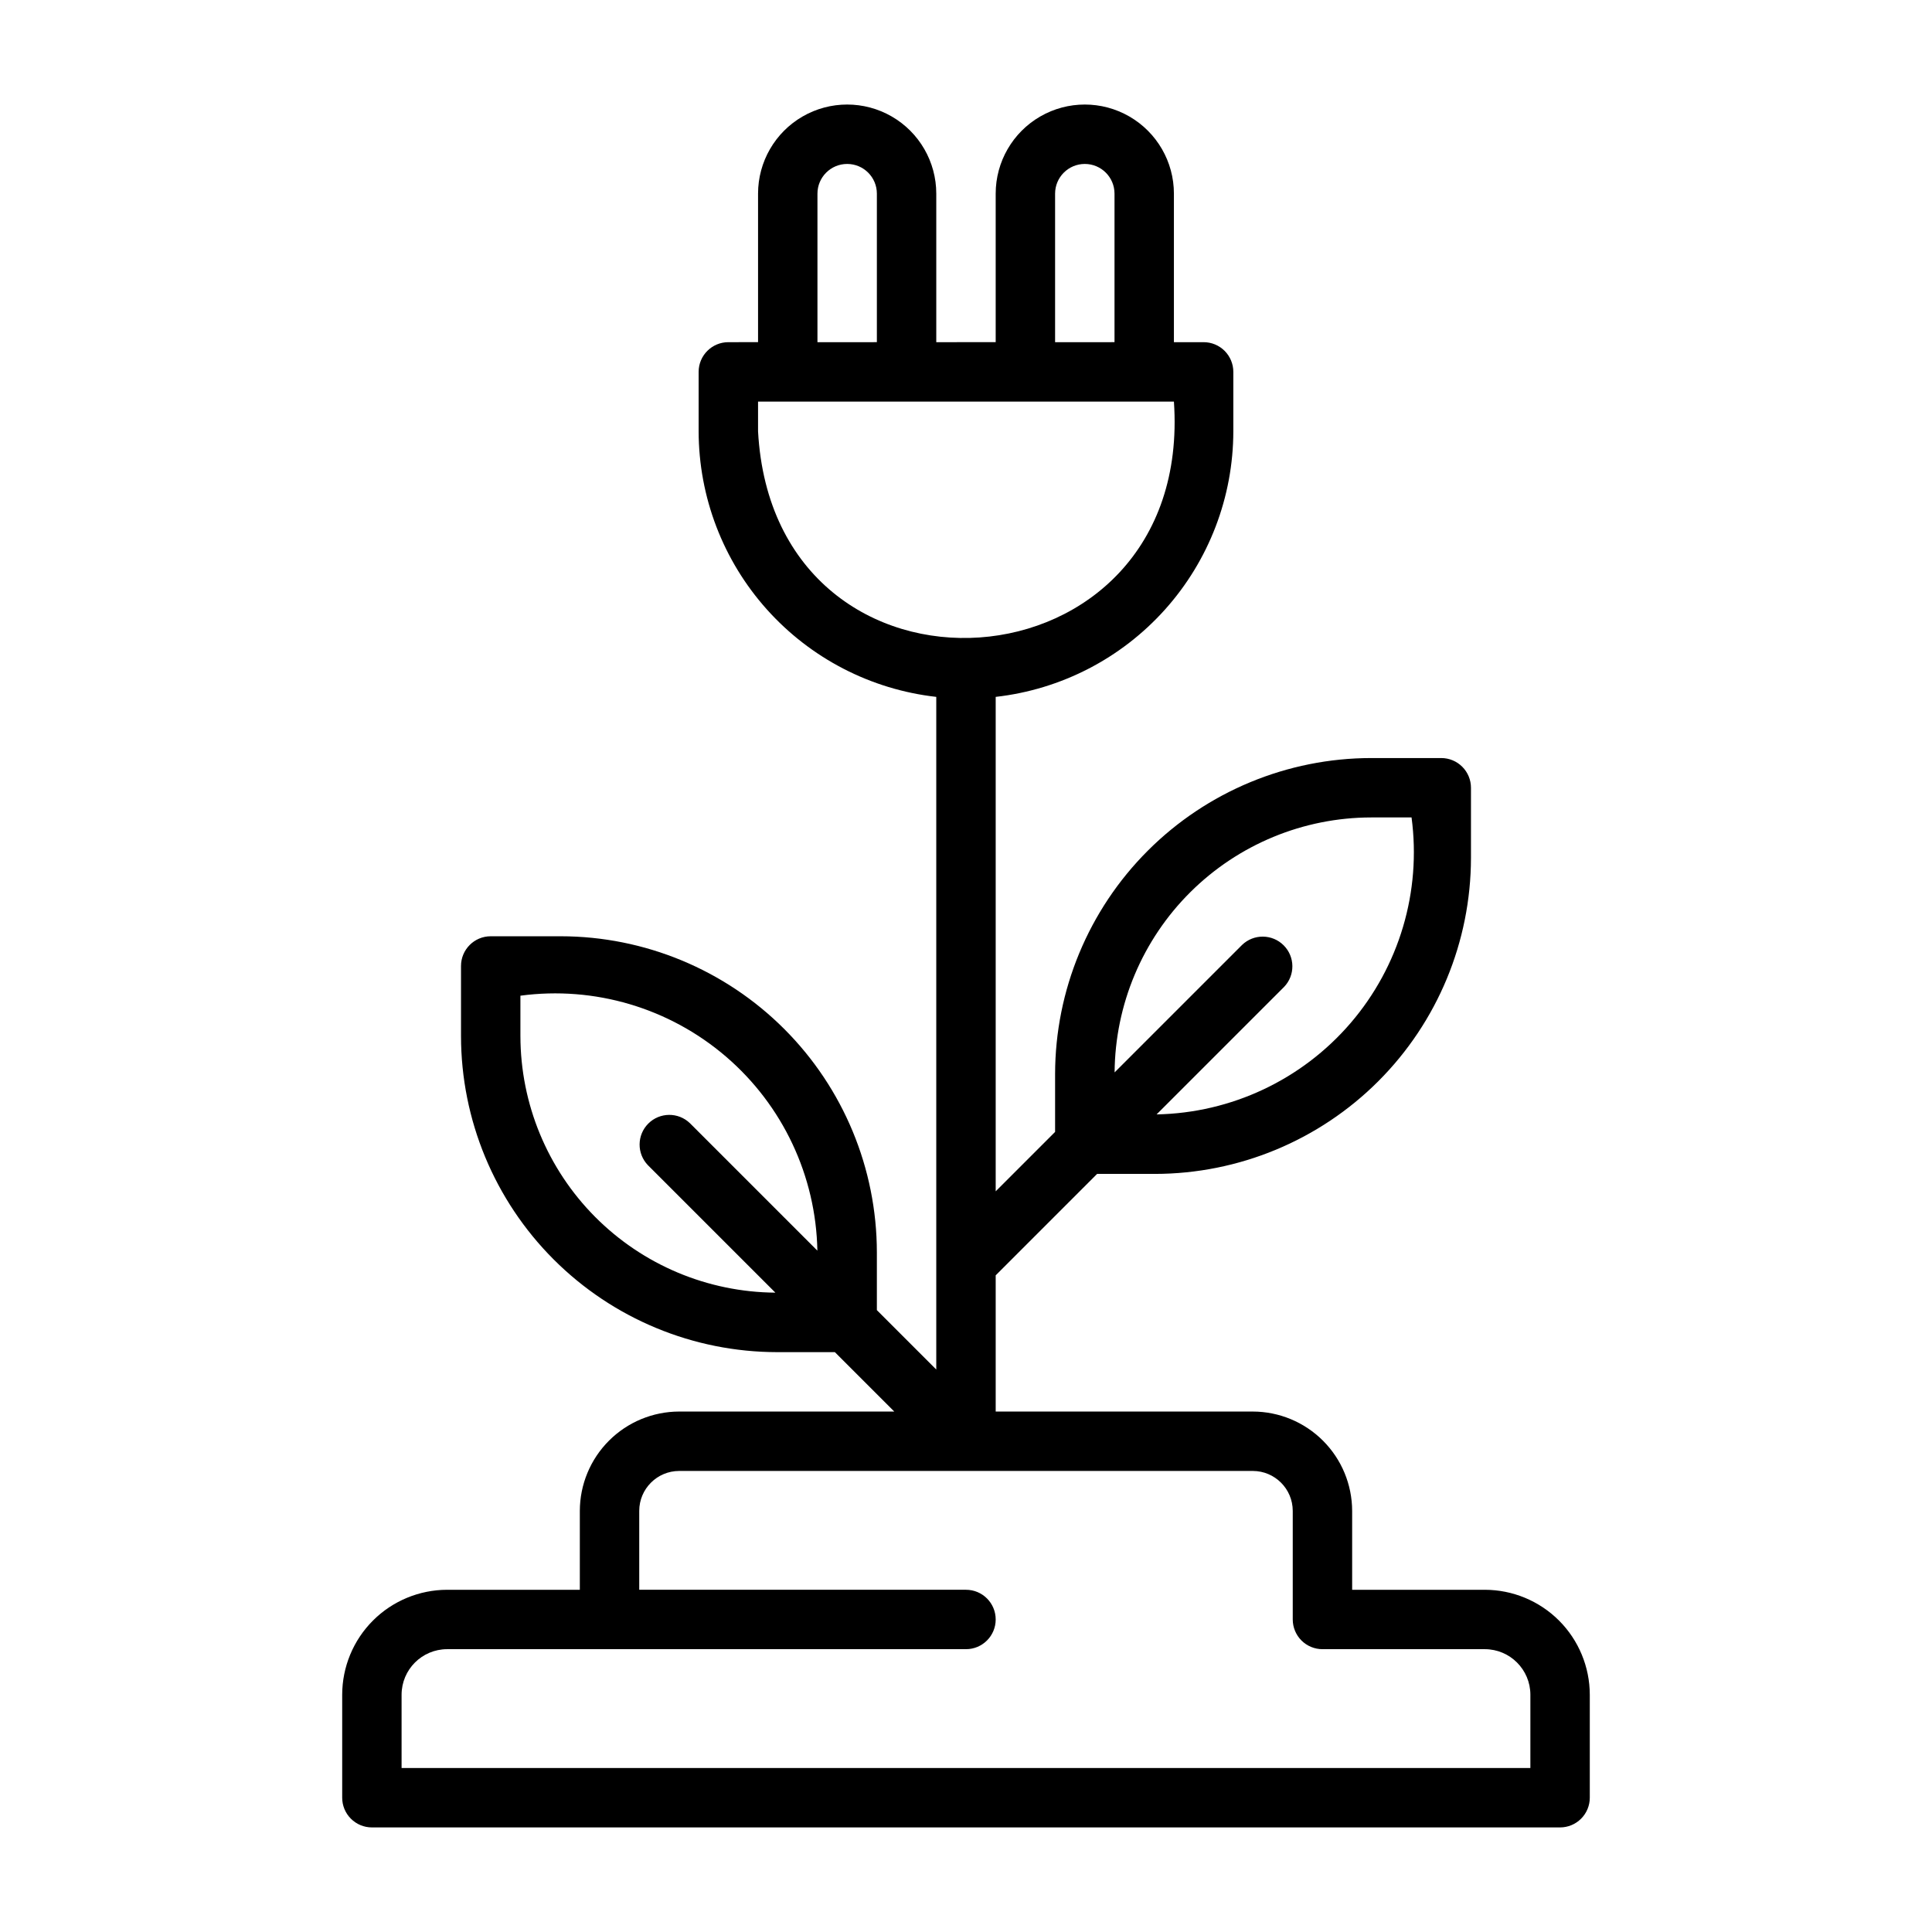
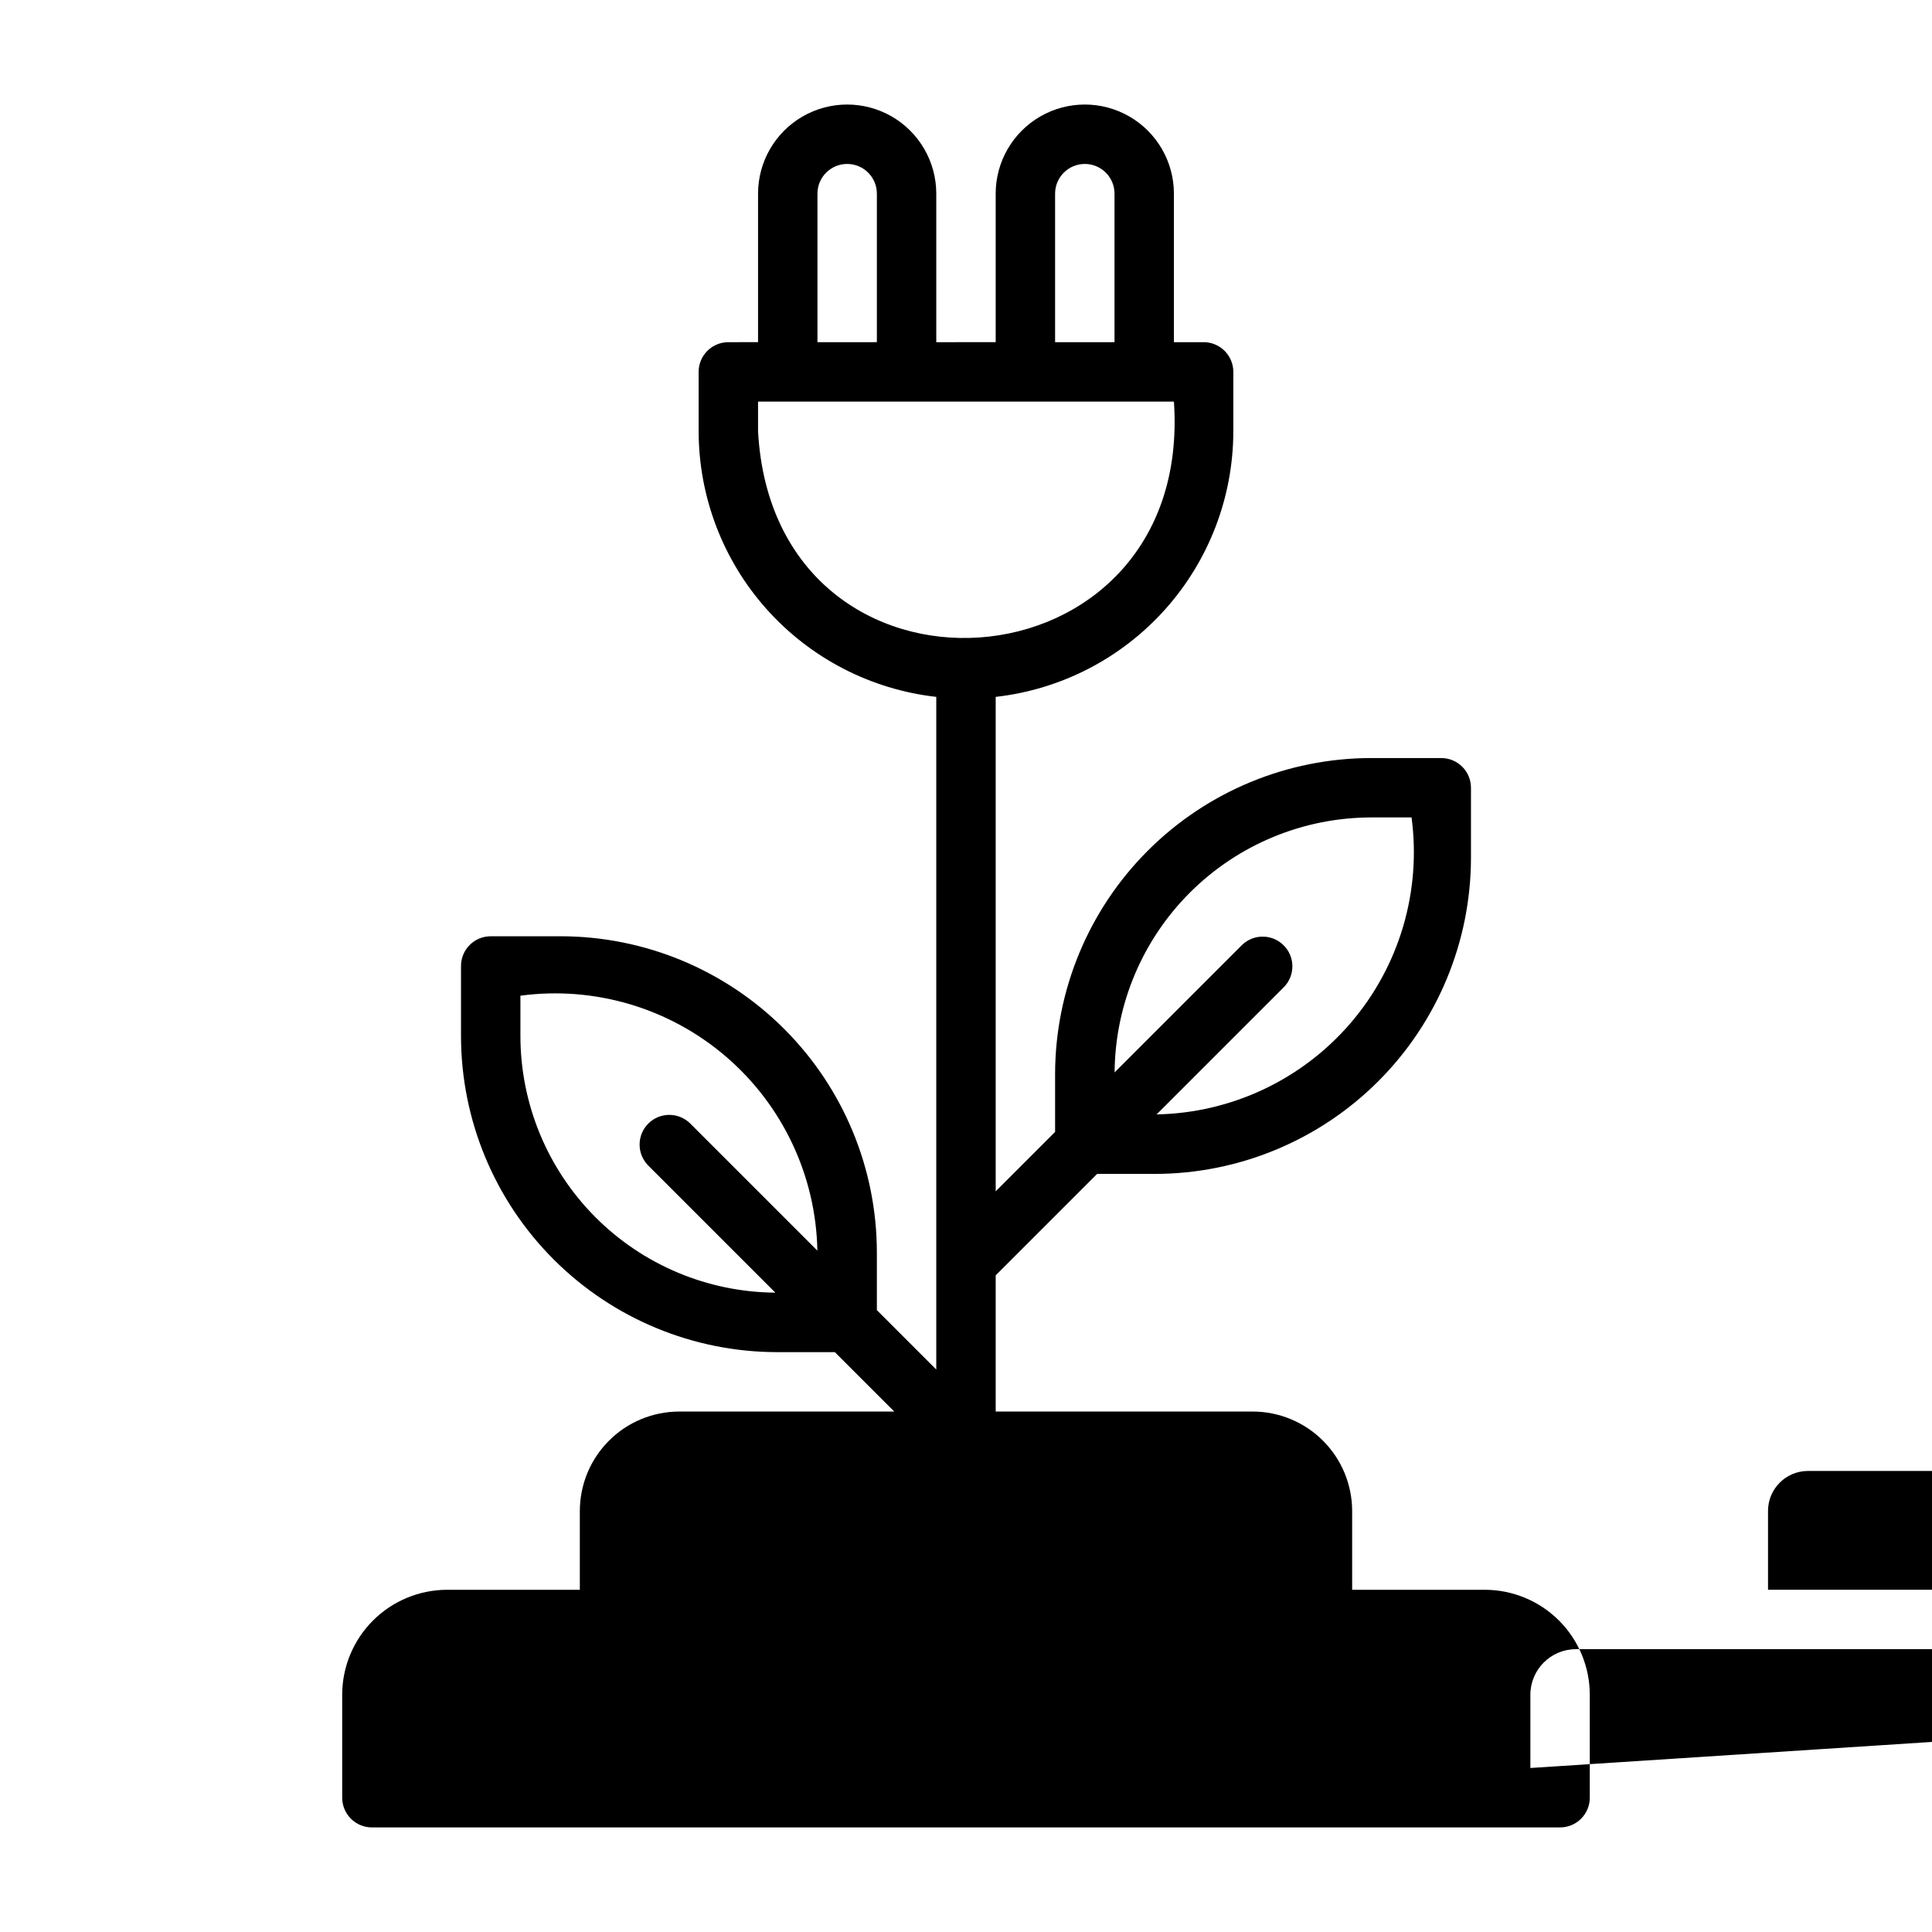
<svg xmlns="http://www.w3.org/2000/svg" fill="#000000" width="800px" height="800px" version="1.1" viewBox="144 144 512 512">
-   <path d="m537.49 565.31h-35.156v-20.895c-0.012-6.984-2.789-13.68-7.727-18.613-4.938-4.938-11.629-7.719-18.613-7.727h-68.125v-36.098l26.875-26.879h15.32c22.203-0.023 43.496-8.855 59.199-24.559s24.535-36.992 24.559-59.199v-18.578c0-2.086-0.832-4.09-2.309-5.566-1.477-1.477-3.477-2.305-5.566-2.305h-18.578c-22.203 0.023-43.496 8.855-59.199 24.559s-24.535 36.992-24.559 59.199v15.32l-15.742 15.742v-131.03c17.309-1.953 33.293-10.207 44.906-23.188 11.613-12.98 18.047-29.781 18.07-47.199v-15.742c0-2.09-0.832-4.09-2.305-5.566-1.477-1.477-3.481-2.305-5.566-2.305h-7.875v-39.363c0-8.434-4.5-16.23-11.809-20.449-7.305-4.219-16.309-4.219-23.613 0-7.309 4.219-11.809 12.016-11.809 20.449v39.359l-15.746 0.004v-39.363c0-8.434-4.5-16.23-11.805-20.449-7.309-4.219-16.312-4.219-23.617 0-7.309 4.219-11.809 12.016-11.809 20.449v39.359l-7.871 0.004c-4.348 0-7.875 3.523-7.875 7.871v15.742c0.027 17.418 6.457 34.219 18.07 47.199 11.617 12.98 27.602 21.234 44.906 23.188v178.26l-15.742-15.742v-15.316c-0.023-22.207-8.855-43.5-24.559-59.203s-36.992-24.535-59.199-24.559h-18.578c-4.348 0-7.871 3.527-7.871 7.875v18.578c0.023 22.207 8.855 43.496 24.559 59.199 15.699 15.703 36.992 24.535 59.199 24.559h15.32l15.742 15.742h-56.992c-6.984 0.008-13.68 2.785-18.617 7.723s-7.715 11.633-7.723 18.617v20.895h-35.16c-7.375 0.008-14.445 2.941-19.66 8.152-5.215 5.215-8.148 12.285-8.156 19.66v27.289c0 2.09 0.828 4.09 2.305 5.566 1.477 1.477 3.477 2.309 5.566 2.309h314.88c2.09 0 4.09-0.832 5.566-2.309 1.477-1.477 2.309-3.477 2.309-5.566v-27.289c-0.012-7.375-2.945-14.445-8.16-19.66-5.215-5.211-12.285-8.145-19.66-8.152zm-30.121-204.68h10.707c2.629 19.637-3.246 39.457-16.152 54.488-12.902 15.027-31.609 23.836-51.414 24.211l33.77-33.77h0.004c2.981-3.09 2.938-8-0.098-11.035-3.035-3.039-7.945-3.082-11.035-0.098l-33.77 33.77c0.133-17.949 7.352-35.121 20.086-47.777 12.734-12.652 29.953-19.766 47.902-19.789zm-83.758-165.31c0-4.348 3.527-7.871 7.875-7.871 4.348 0 7.871 3.523 7.871 7.871v39.359l-15.746 0.004zm-62.977 0c0-4.348 3.527-7.871 7.875-7.871 4.348 0 7.871 3.523 7.871 7.871v39.359l-15.746 0.004zm-15.742 62.977v-7.871h110.21c5.375 78.254-105.95 85.812-110.21 7.871zm-62.977 160.28v-10.707c19.633-2.629 39.457 3.246 54.488 16.152 15.027 12.902 23.836 31.609 24.211 51.414l-33.773-33.773c-3.09-2.981-7.996-2.938-11.035 0.098-3.035 3.035-3.078 7.945-0.094 11.035l33.77 33.77c-17.953-0.133-35.125-7.352-47.777-20.086-12.656-12.734-19.766-29.953-19.789-47.902zm267.65 193.96h-299.14v-19.418c0.008-6.664 5.41-12.062 12.074-12.07h137.5c4.348 0 7.871-3.523 7.871-7.871s-3.523-7.871-7.871-7.871h-86.594v-20.895c0.004-5.852 4.746-10.59 10.594-10.594h152c5.848 0.004 10.59 4.742 10.594 10.594v28.766c0 2.086 0.832 4.09 2.305 5.566 1.477 1.477 3.481 2.305 5.566 2.305h43.031c6.664 0.008 12.066 5.406 12.074 12.07z" />
+   <path d="m537.49 565.31h-35.156v-20.895c-0.012-6.984-2.789-13.68-7.727-18.613-4.938-4.938-11.629-7.719-18.613-7.727h-68.125v-36.098l26.875-26.879h15.32c22.203-0.023 43.496-8.855 59.199-24.559s24.535-36.992 24.559-59.199v-18.578c0-2.086-0.832-4.09-2.309-5.566-1.477-1.477-3.477-2.305-5.566-2.305h-18.578c-22.203 0.023-43.496 8.855-59.199 24.559s-24.535 36.992-24.559 59.199v15.32l-15.742 15.742v-131.03c17.309-1.953 33.293-10.207 44.906-23.188 11.613-12.98 18.047-29.781 18.07-47.199v-15.742c0-2.09-0.832-4.09-2.305-5.566-1.477-1.477-3.481-2.305-5.566-2.305h-7.875v-39.363c0-8.434-4.5-16.23-11.809-20.449-7.305-4.219-16.309-4.219-23.613 0-7.309 4.219-11.809 12.016-11.809 20.449v39.359l-15.746 0.004v-39.363c0-8.434-4.5-16.23-11.805-20.449-7.309-4.219-16.312-4.219-23.617 0-7.309 4.219-11.809 12.016-11.809 20.449v39.359l-7.871 0.004c-4.348 0-7.875 3.523-7.875 7.871v15.742c0.027 17.418 6.457 34.219 18.07 47.199 11.617 12.98 27.602 21.234 44.906 23.188v178.26l-15.742-15.742v-15.316c-0.023-22.207-8.855-43.5-24.559-59.203s-36.992-24.535-59.199-24.559h-18.578c-4.348 0-7.871 3.527-7.871 7.875v18.578c0.023 22.207 8.855 43.496 24.559 59.199 15.699 15.703 36.992 24.535 59.199 24.559h15.32l15.742 15.742h-56.992c-6.984 0.008-13.68 2.785-18.617 7.723s-7.715 11.633-7.723 18.617v20.895h-35.16c-7.375 0.008-14.445 2.941-19.66 8.152-5.215 5.215-8.148 12.285-8.156 19.66v27.289c0 2.09 0.828 4.09 2.305 5.566 1.477 1.477 3.477 2.309 5.566 2.309h314.88c2.09 0 4.09-0.832 5.566-2.309 1.477-1.477 2.309-3.477 2.309-5.566v-27.289c-0.012-7.375-2.945-14.445-8.16-19.66-5.215-5.211-12.285-8.145-19.66-8.152zm-30.121-204.68h10.707c2.629 19.637-3.246 39.457-16.152 54.488-12.902 15.027-31.609 23.836-51.414 24.211l33.77-33.77h0.004c2.981-3.09 2.938-8-0.098-11.035-3.035-3.039-7.945-3.082-11.035-0.098l-33.77 33.77c0.133-17.949 7.352-35.121 20.086-47.777 12.734-12.652 29.953-19.766 47.902-19.789zm-83.758-165.31c0-4.348 3.527-7.871 7.875-7.871 4.348 0 7.871 3.523 7.871 7.871v39.359l-15.746 0.004zm-62.977 0c0-4.348 3.527-7.871 7.875-7.871 4.348 0 7.871 3.523 7.871 7.871v39.359l-15.746 0.004zm-15.742 62.977v-7.871h110.21c5.375 78.254-105.95 85.812-110.21 7.871zm-62.977 160.28v-10.707c19.633-2.629 39.457 3.246 54.488 16.152 15.027 12.902 23.836 31.609 24.211 51.414l-33.773-33.773c-3.09-2.981-7.996-2.938-11.035 0.098-3.035 3.035-3.078 7.945-0.094 11.035l33.77 33.77c-17.953-0.133-35.125-7.352-47.777-20.086-12.656-12.734-19.766-29.953-19.789-47.902zm267.65 193.96v-19.418c0.008-6.664 5.41-12.062 12.074-12.07h137.5c4.348 0 7.871-3.523 7.871-7.871s-3.523-7.871-7.871-7.871h-86.594v-20.895c0.004-5.852 4.746-10.59 10.594-10.594h152c5.848 0.004 10.59 4.742 10.594 10.594v28.766c0 2.086 0.832 4.09 2.305 5.566 1.477 1.477 3.481 2.305 5.566 2.305h43.031c6.664 0.008 12.066 5.406 12.074 12.07z" />
</svg>